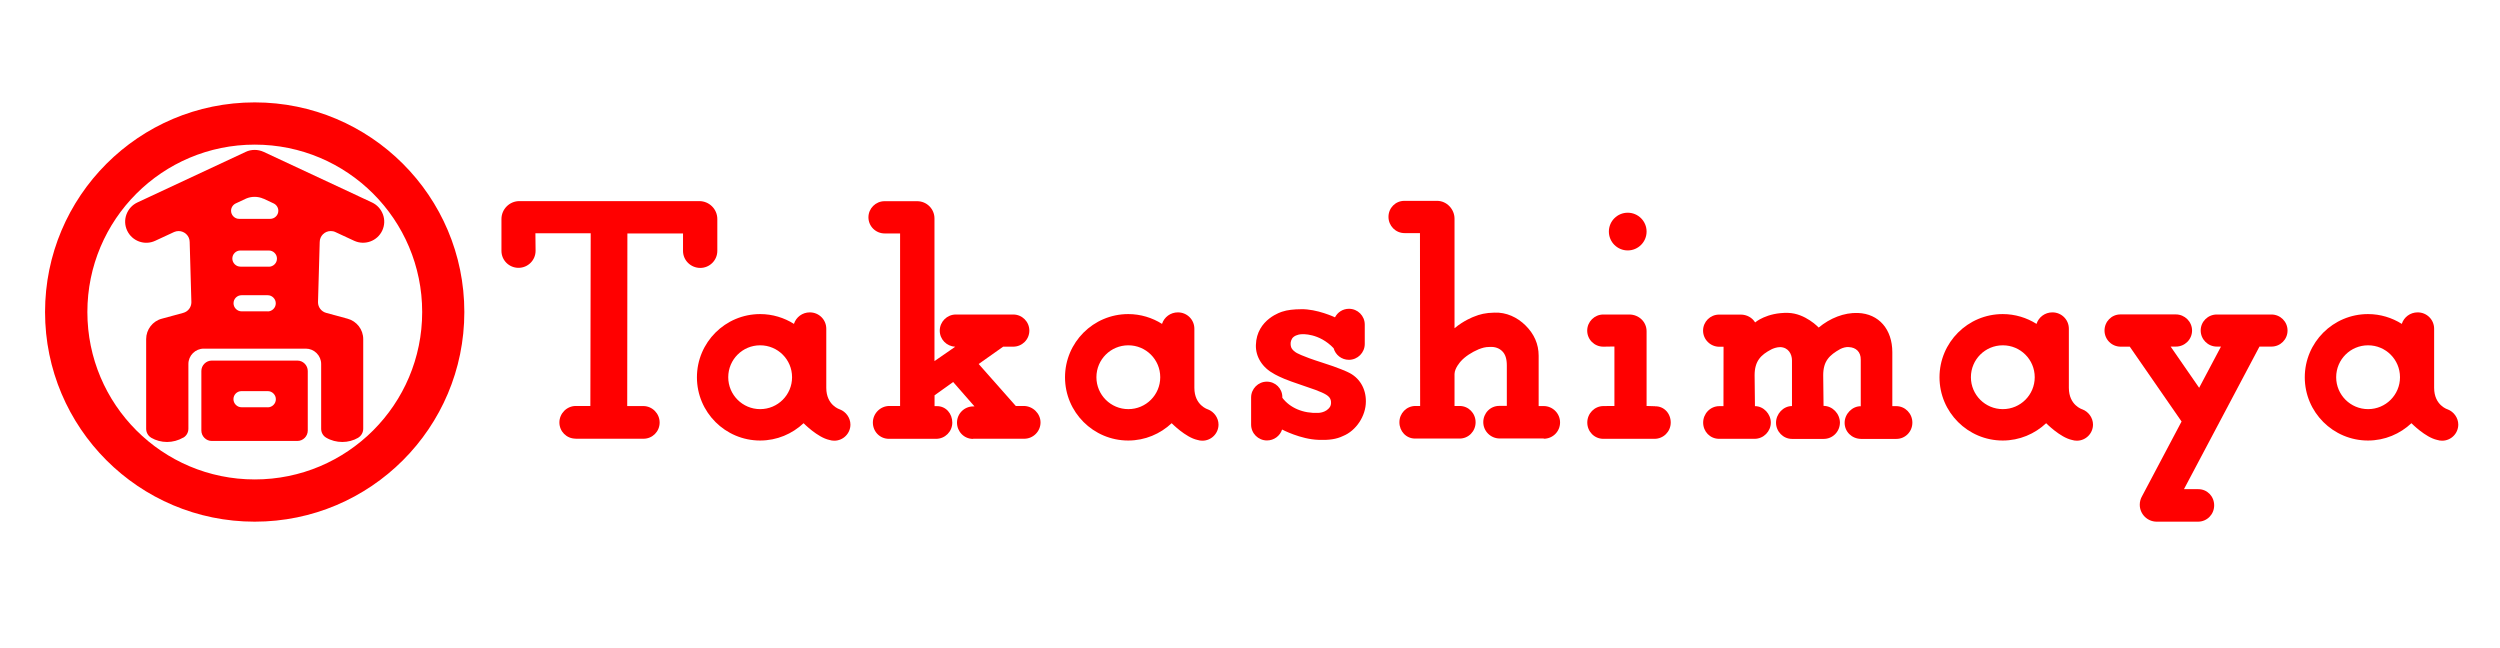
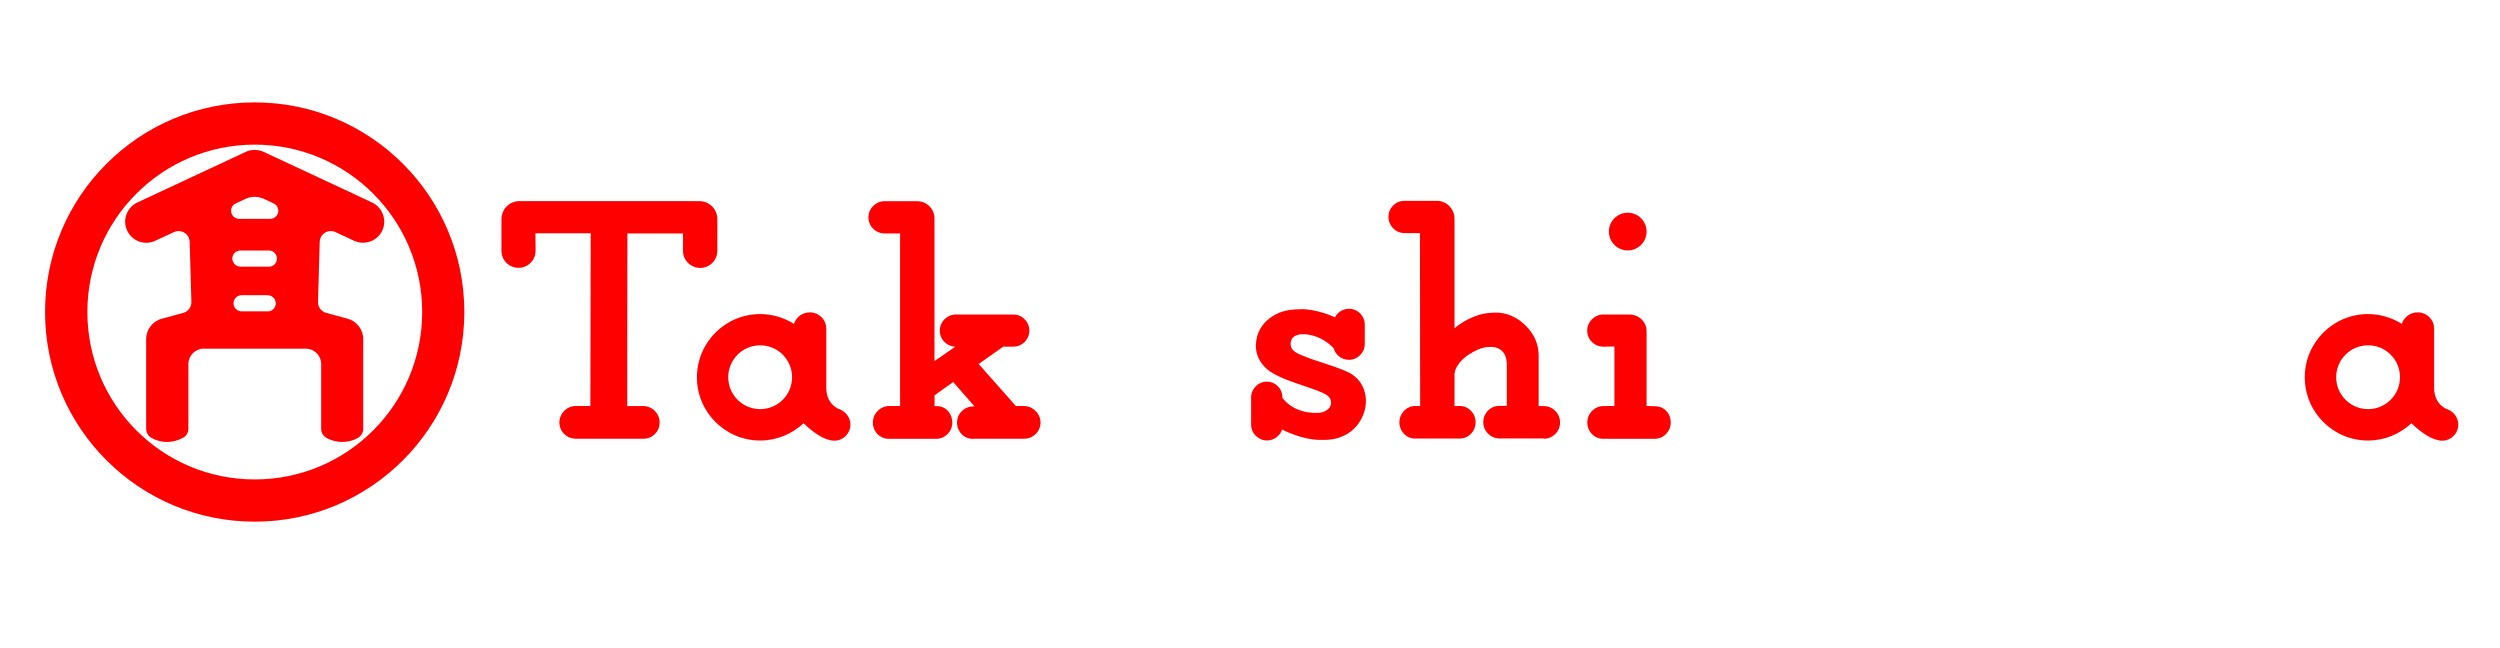
<svg xmlns="http://www.w3.org/2000/svg" width="293" height="76" viewBox="0 0 293 76" fill="none">
-   <path d="M31.38 47.74C31.63 47.74 31.87 47.64 32.05 47.46C32.23 47.28 32.33 47.05 32.33 46.79C32.33 46.53 32.23 46.3 32.05 46.12C31.87 45.94 31.64 45.84 31.38 45.84H28.3C27.78 45.84 27.36 46.26 27.36 46.78C27.36 47.03 27.46 47.27 27.64 47.45C27.82 47.63 28.05 47.73 28.31 47.73H31.39L31.38 47.74ZM23.6 43.48C23.6 43.15 23.73 42.85 23.96 42.62C24.19 42.39 24.5 42.26 24.82 42.26H34.85C35.18 42.26 35.48 42.39 35.71 42.62C35.94 42.85 36.07 43.16 36.07 43.48V50.46C36.07 51.13 35.52 51.68 34.85 51.68H24.82C24.49 51.68 24.19 51.55 23.96 51.32C23.73 51.09 23.6 50.78 23.6 50.46V43.48Z" fill="#FF0000" />
  <path d="M21.47 51.29C20.9 51.62 20.24 51.8 19.58 51.8C18.92 51.8 18.28 51.63 17.71 51.3H17.7H17.72C17.35 51.08 17.13 50.68 17.13 50.25V39.74C17.13 38.62 17.89 37.63 18.97 37.35L21.47 36.67C22.04 36.52 22.43 36.01 22.43 35.42L22.23 28.37C22.23 28.03 22.1 27.7 21.85 27.46C21.61 27.22 21.28 27.08 20.94 27.08C20.75 27.08 20.58 27.12 20.41 27.19L18.19 28.22C16.95 28.8 15.48 28.26 14.9 27.02C14.62 26.42 14.59 25.75 14.82 25.13C15.05 24.51 15.5 24.01 16.1 23.73L28.8 17.8C29.13 17.64 29.48 17.57 29.85 17.57C30.22 17.57 30.57 17.65 30.9 17.8L43.6 23.73C44.2 24.01 44.65 24.51 44.88 25.13C45.11 25.75 45.08 26.42 44.8 27.02C44.22 28.26 42.75 28.79 41.51 28.22L39.29 27.19C39.12 27.11 38.94 27.08 38.76 27.08C38.05 27.08 37.47 27.66 37.47 28.37L37.27 35.42C37.27 36.01 37.67 36.52 38.23 36.67L40.73 37.35C41.81 37.64 42.57 38.62 42.57 39.74V50.25C42.57 50.68 42.34 51.08 41.98 51.3H42H41.99C41.42 51.63 40.78 51.8 40.12 51.8C39.46 51.8 38.79 51.63 38.22 51.29C37.85 51.07 37.64 50.68 37.64 50.25V42.66C37.64 42.18 37.45 41.73 37.11 41.39C36.77 41.05 36.32 40.86 35.84 40.86H23.88C22.89 40.86 22.08 41.67 22.08 42.66V50.25C22.08 50.68 21.86 51.07 21.49 51.29H21.47ZM30.87 23.29C30.54 23.14 30.2 23.07 29.84 23.07C29.48 23.07 29.16 23.14 28.85 23.27L27.61 23.85C27.29 24.01 27.08 24.34 27.08 24.7C27.08 24.95 27.18 25.19 27.36 25.37C27.54 25.55 27.77 25.65 28.03 25.65H31.67C31.92 25.65 32.16 25.55 32.34 25.37C32.52 25.19 32.62 24.96 32.62 24.7C32.62 24.34 32.41 24.01 32.09 23.85L30.9 23.29H30.87ZM31.51 31.26C31.76 31.26 32 31.16 32.18 30.98C32.36 30.8 32.46 30.57 32.46 30.31C32.46 30.05 32.36 29.82 32.18 29.64C32 29.46 31.77 29.36 31.51 29.36H28.17C27.65 29.36 27.23 29.78 27.23 30.3C27.23 30.55 27.33 30.79 27.51 30.97C27.69 31.15 27.92 31.25 28.18 31.25H31.52L31.51 31.26ZM31.37 36.5C31.62 36.5 31.86 36.4 32.04 36.22C32.22 36.04 32.32 35.81 32.32 35.55C32.32 35.29 32.22 35.06 32.04 34.88C31.86 34.7 31.63 34.6 31.37 34.6H28.31C27.79 34.6 27.37 35.02 27.37 35.54C27.37 35.79 27.47 36.03 27.65 36.21C27.83 36.39 28.06 36.49 28.32 36.49H31.38L31.37 36.5Z" fill="#FF0000" />
  <path d="M29.85 12C16.28 12 5.28 23 5.28 36.57C5.28 50.14 16.28 61.14 29.85 61.14C43.42 61.14 54.42 50.14 54.42 36.57C54.42 23 43.42 12 29.85 12ZM29.86 56.19C19.02 56.19 10.24 47.41 10.24 36.57C10.24 25.73 19.02 16.95 29.86 16.95C40.7 16.95 49.48 25.73 49.48 36.57C49.48 47.41 40.7 56.19 29.86 56.19Z" fill="#FF0000" />
  <path d="M67.47 51.42H75.42C76.47 51.42 77.31 50.57 77.31 49.52C77.31 48.47 76.45 47.59 75.4 47.59H73.51L73.53 27.36H80.05V29.41C80.05 30.52 80.97 31.4 82.07 31.4C83.17 31.4 84.07 30.51 84.07 29.4V25.67C84.07 24.51 83.12 23.57 81.96 23.57H60.87C59.71 23.57 58.77 24.52 58.77 25.67V29.4C58.77 30.51 59.67 31.39 60.77 31.39C61.87 31.39 62.77 30.5 62.77 29.39L62.75 27.34H69.23L69.19 47.58H67.48C66.43 47.58 65.56 48.46 65.56 49.51C65.56 50.56 66.4 51.41 67.46 51.41L67.47 51.42Z" fill="#FF0000" />
  <path d="M114.06 51.42H120.04C121.09 51.42 121.95 50.56 121.95 49.51C121.95 48.46 121.04 47.58 119.98 47.58H119.05L114.7 42.66L117.57 40.63H118.75C119.79 40.63 120.64 39.79 120.64 38.75C120.64 37.71 119.8 36.86 118.75 36.86H112.03C110.99 36.86 110.14 37.71 110.14 38.75C110.14 39.79 110.95 40.58 111.95 40.64L109.52 42.32V25.6C109.52 24.48 108.61 23.58 107.49 23.58H103.67C102.63 23.58 101.78 24.43 101.78 25.47C101.78 26.51 102.63 27.36 103.68 27.36H105.49V47.58H104.23C103.18 47.58 102.3 48.46 102.3 49.52C102.3 50.58 103.12 51.43 104.18 51.43H109.71C110.76 51.43 111.61 50.58 111.61 49.53C111.61 48.48 110.87 47.6 109.82 47.6H109.53V46.33L111.71 44.77L114.21 47.63H114.07C113.02 47.63 112.16 48.48 112.16 49.53C112.16 50.58 112.99 51.44 114.04 51.44" fill="#FF0000" />
-   <path d="M222.24 47.6C223.29 47.6 224.13 48.47 224.13 49.53C224.13 50.59 223.3 51.44 222.25 51.44H218.11C217.02 51.42 216.19 50.59 216.19 49.55C216.19 48.51 217.08 47.6 218.08 47.61V42.16C218.1 41.23 217.5 40.71 216.68 40.68C216.35 40.65 216 40.75 215.69 40.9C214.4 41.62 213.68 42.32 213.68 43.98L213.72 47.57C214.77 47.57 215.63 48.48 215.64 49.53C215.63 50.59 214.79 51.44 213.74 51.44H210.02C208.99 51.44 208.15 50.57 208.15 49.54C208.15 48.51 209 47.59 210.02 47.59V42.24C210.02 41.5 209.6 40.72 208.65 40.68C208.22 40.68 207.79 40.85 207.6 40.95C206.37 41.59 205.64 42.32 205.64 43.98L205.68 47.6C206.7 47.6 207.54 48.52 207.54 49.53C207.54 50.54 206.71 51.43 205.63 51.43H201.48C200.42 51.43 199.61 50.58 199.61 49.53C199.61 48.48 200.45 47.6 201.5 47.6H201.99L202 40.64H201.5C200.46 40.64 199.6 39.79 199.6 38.75C199.6 37.71 200.44 36.87 201.48 36.87H204.02C204.71 36.87 205.36 37.22 205.7 37.79C205.7 37.79 207.05 36.61 209.56 36.67C211.59 36.72 213.15 38.39 213.15 38.39C214.47 37.29 216.13 36.62 217.75 36.68C220.21 36.77 221.78 38.6 221.78 41.28V47.6H222.25H222.24Z" fill="#FF0000" />
  <path d="M190.77 24.93C189.55 24.93 188.56 25.92 188.56 27.14C188.56 28.36 189.55 29.35 190.77 29.35C191.99 29.35 192.98 28.36 192.98 27.14C192.98 25.92 191.99 24.93 190.77 24.93Z" fill="#FF0000" />
  <path d="M193.98 47.61L192.98 47.58V38.84C192.99 37.72 192.07 36.86 190.95 36.86H187.91C186.87 36.86 186.02 37.71 186.02 38.75C186.02 39.79 186.86 40.63 187.91 40.63L189.21 40.61V47.58L187.93 47.59C186.88 47.59 186.03 48.46 186.03 49.52C186.03 50.58 186.86 51.43 187.91 51.43H193.91C194.96 51.43 195.81 50.58 195.81 49.52C195.81 48.46 195.03 47.59 193.97 47.62L193.98 47.61Z" fill="#FF0000" />
  <path d="M159.95 40.31C159.95 41.33 159.12 42.17 158.09 42.17C157.24 42.17 156.52 41.6 156.3 40.81C154.58 39 152.59 39.17 152.57 39.17C152.04 39.19 151.62 39.4 151.44 39.67C151.24 40 151.24 40.25 151.28 40.53C151.34 41 151.88 41.3 151.9 41.32C151.92 41.33 152.48 41.71 154.94 42.49C156.92 43.11 157.97 43.61 157.98 43.62C159.32 44.23 160.1 45.53 160.08 47.06C160.08 48.75 158.93 50.49 157.4 51.1C156.64 51.47 155.76 51.6 154.54 51.55C152.43 51.49 150.26 50.34 150.26 50.34C150.02 51.09 149.31 51.62 148.49 51.62C147.46 51.62 146.63 50.79 146.63 49.76V46.58C146.63 45.57 147.46 44.73 148.47 44.73C149.48 44.73 150.29 45.53 150.29 46.54V46.62C151.18 47.8 152.73 48.47 154.5 48.39C154.5 48.39 155.46 48.39 155.9 47.64C156.02 47.43 156.02 47.09 155.96 46.88C155.82 46.39 155.29 46.12 154.16 45.69C153.3 45.4 151.7 44.84 151.36 44.72C150.13 44.29 149.35 43.84 149.34 43.83C147.96 43.1 147.15 41.83 147.19 40.44C147.27 37.37 150.27 36.53 150.3 36.52C150.84 36.33 151.69 36.24 152.48 36.24C154.34 36.19 156.46 37.19 156.46 37.19C156.77 36.59 157.38 36.19 158.1 36.19C159.12 36.19 159.95 37.01 159.95 38.04V40.3" fill="#FF0000" />
  <path d="M98.43 47.98C98.43 47.98 96.84 47.52 96.84 45.45V38.53C96.84 37.46 95.98 36.61 94.91 36.61C94.04 36.61 93.3 37.17 93.05 37.96C91.91 37.24 90.54 36.81 89.09 36.81C85 36.81 81.68 40.13 81.68 44.22C81.68 48.31 85 51.63 89.09 51.63C91.06 51.63 92.85 50.85 94.18 49.6C94.18 49.6 95.82 51.27 97.2 51.56C97.38 51.62 97.59 51.65 97.78 51.65C98.82 51.65 99.67 50.8 99.67 49.76C99.67 48.97 99.14 48.25 98.43 47.98ZM89.09 47.95C87.03 47.95 85.35 46.28 85.35 44.21C85.35 42.14 87.02 40.47 89.09 40.47C91.16 40.47 92.83 42.14 92.83 44.21C92.83 46.28 91.16 47.95 89.09 47.95Z" fill="#FF0000" />
-   <path d="M141.57 47.98C141.57 47.98 139.98 47.52 139.98 45.45V38.53C139.98 37.46 139.12 36.61 138.05 36.61C137.18 36.61 136.44 37.17 136.19 37.96C135.05 37.24 133.68 36.81 132.23 36.81C128.14 36.81 124.82 40.13 124.82 44.22C124.82 48.31 128.14 51.63 132.23 51.63C134.2 51.63 135.99 50.85 137.32 49.6C137.32 49.6 138.96 51.27 140.34 51.56C140.52 51.62 140.73 51.65 140.92 51.65C141.96 51.65 142.81 50.8 142.81 49.76C142.81 48.97 142.28 48.25 141.57 47.98ZM132.24 47.95C130.18 47.95 128.5 46.28 128.5 44.21C128.5 42.14 130.17 40.47 132.24 40.47C134.31 40.47 135.98 42.14 135.98 44.21C135.98 46.28 134.31 47.95 132.24 47.95Z" fill="#FF0000" />
-   <path d="M244.06 47.98C244.06 47.98 242.47 47.52 242.47 45.45V38.53C242.47 37.46 241.61 36.61 240.54 36.61C239.67 36.61 238.93 37.17 238.68 37.96C237.54 37.24 236.17 36.81 234.72 36.81C230.63 36.81 227.31 40.13 227.31 44.22C227.31 48.31 230.63 51.63 234.72 51.63C236.69 51.63 238.48 50.85 239.81 49.6C239.81 49.6 241.45 51.27 242.83 51.56C243.01 51.62 243.22 51.65 243.41 51.65C244.45 51.65 245.3 50.8 245.3 49.76C245.3 48.97 244.77 48.25 244.06 47.98ZM234.73 47.95C232.67 47.95 230.99 46.28 230.99 44.21C230.99 42.14 232.66 40.47 234.73 40.47C236.8 40.47 238.47 42.14 238.47 44.21C238.47 46.28 236.8 47.95 234.73 47.95Z" fill="#FF0000" />
  <path d="M286.87 47.98C286.87 47.98 285.28 47.52 285.28 45.45V38.53C285.28 37.46 284.42 36.61 283.35 36.61C282.48 36.61 281.74 37.17 281.49 37.96C280.35 37.24 278.98 36.81 277.53 36.81C273.44 36.81 270.12 40.13 270.12 44.22C270.12 48.31 273.44 51.63 277.53 51.63C279.5 51.63 281.29 50.85 282.62 49.6C282.62 49.6 284.26 51.27 285.64 51.56C285.82 51.62 286.03 51.65 286.22 51.65C287.26 51.65 288.11 50.8 288.11 49.76C288.11 48.97 287.58 48.25 286.87 47.98ZM277.54 47.95C275.48 47.95 273.8 46.28 273.8 44.21C273.8 42.14 275.47 40.47 277.54 40.47C279.61 40.47 281.28 42.14 281.28 44.21C281.28 46.28 279.61 47.95 277.54 47.95Z" fill="#FF0000" />
-   <path d="M251.05 58.15C250.88 58.44 250.78 58.79 250.78 59.15C250.78 60.25 251.67 61.14 252.77 61.14H257.61C258.66 61.14 259.5 60.29 259.5 59.23C259.5 58.17 258.69 57.33 257.64 57.33H255.96L264.81 40.62H266.22C267.26 40.62 268.1 39.78 268.1 38.74C268.1 37.7 267.26 36.86 266.21 36.86H259.81C258.77 36.86 257.92 37.69 257.92 38.73C257.92 39.77 258.77 40.62 259.81 40.62H260.3L257.74 45.45L254.4 40.62H255.02C256.06 40.62 256.91 39.78 256.91 38.74C256.91 37.7 256.05 36.85 255.01 36.85H248.51C247.47 36.85 246.65 37.7 246.65 38.74C246.65 39.78 247.49 40.63 248.54 40.63H249.61L255.68 49.4L251.05 58.15Z" fill="#FF0000" />
  <path d="M180.93 51.39H175.76C174.71 51.39 173.84 50.53 173.84 49.48C173.84 48.43 174.66 47.57 175.71 47.57H176.6V42.83C176.6 42.06 176.43 41.52 176.06 41.16C175.72 40.82 175.24 40.63 174.63 40.66C174.02 40.66 173.73 40.78 173.31 40.93C172.48 41.28 171.7 41.79 171.21 42.34C171.21 42.34 170.48 43.12 170.47 43.83V47.58H171.07C172.12 47.58 172.94 48.44 172.94 49.49C172.94 50.54 172.12 51.4 171.06 51.4H165.85C164.8 51.4 164.01 50.54 164.01 49.49C164.01 48.44 164.84 47.58 165.89 47.58H166.44L166.42 27.32H164.61C163.57 27.32 162.73 26.47 162.73 25.42C162.73 24.37 163.55 23.54 164.59 23.54H168.43C169.55 23.54 170.47 24.51 170.47 25.63V38.47C171.53 37.57 172.72 37.12 172.73 37.12C173.44 36.83 174.09 36.66 175.15 36.64C176.53 36.58 177.83 37.18 178.81 38.16C179.79 39.14 180.33 40.31 180.33 41.69V47.59H180.92C181.97 47.59 182.84 48.45 182.84 49.51C182.84 50.57 181.99 51.42 180.93 51.42" fill="#FF0000" />
</svg>